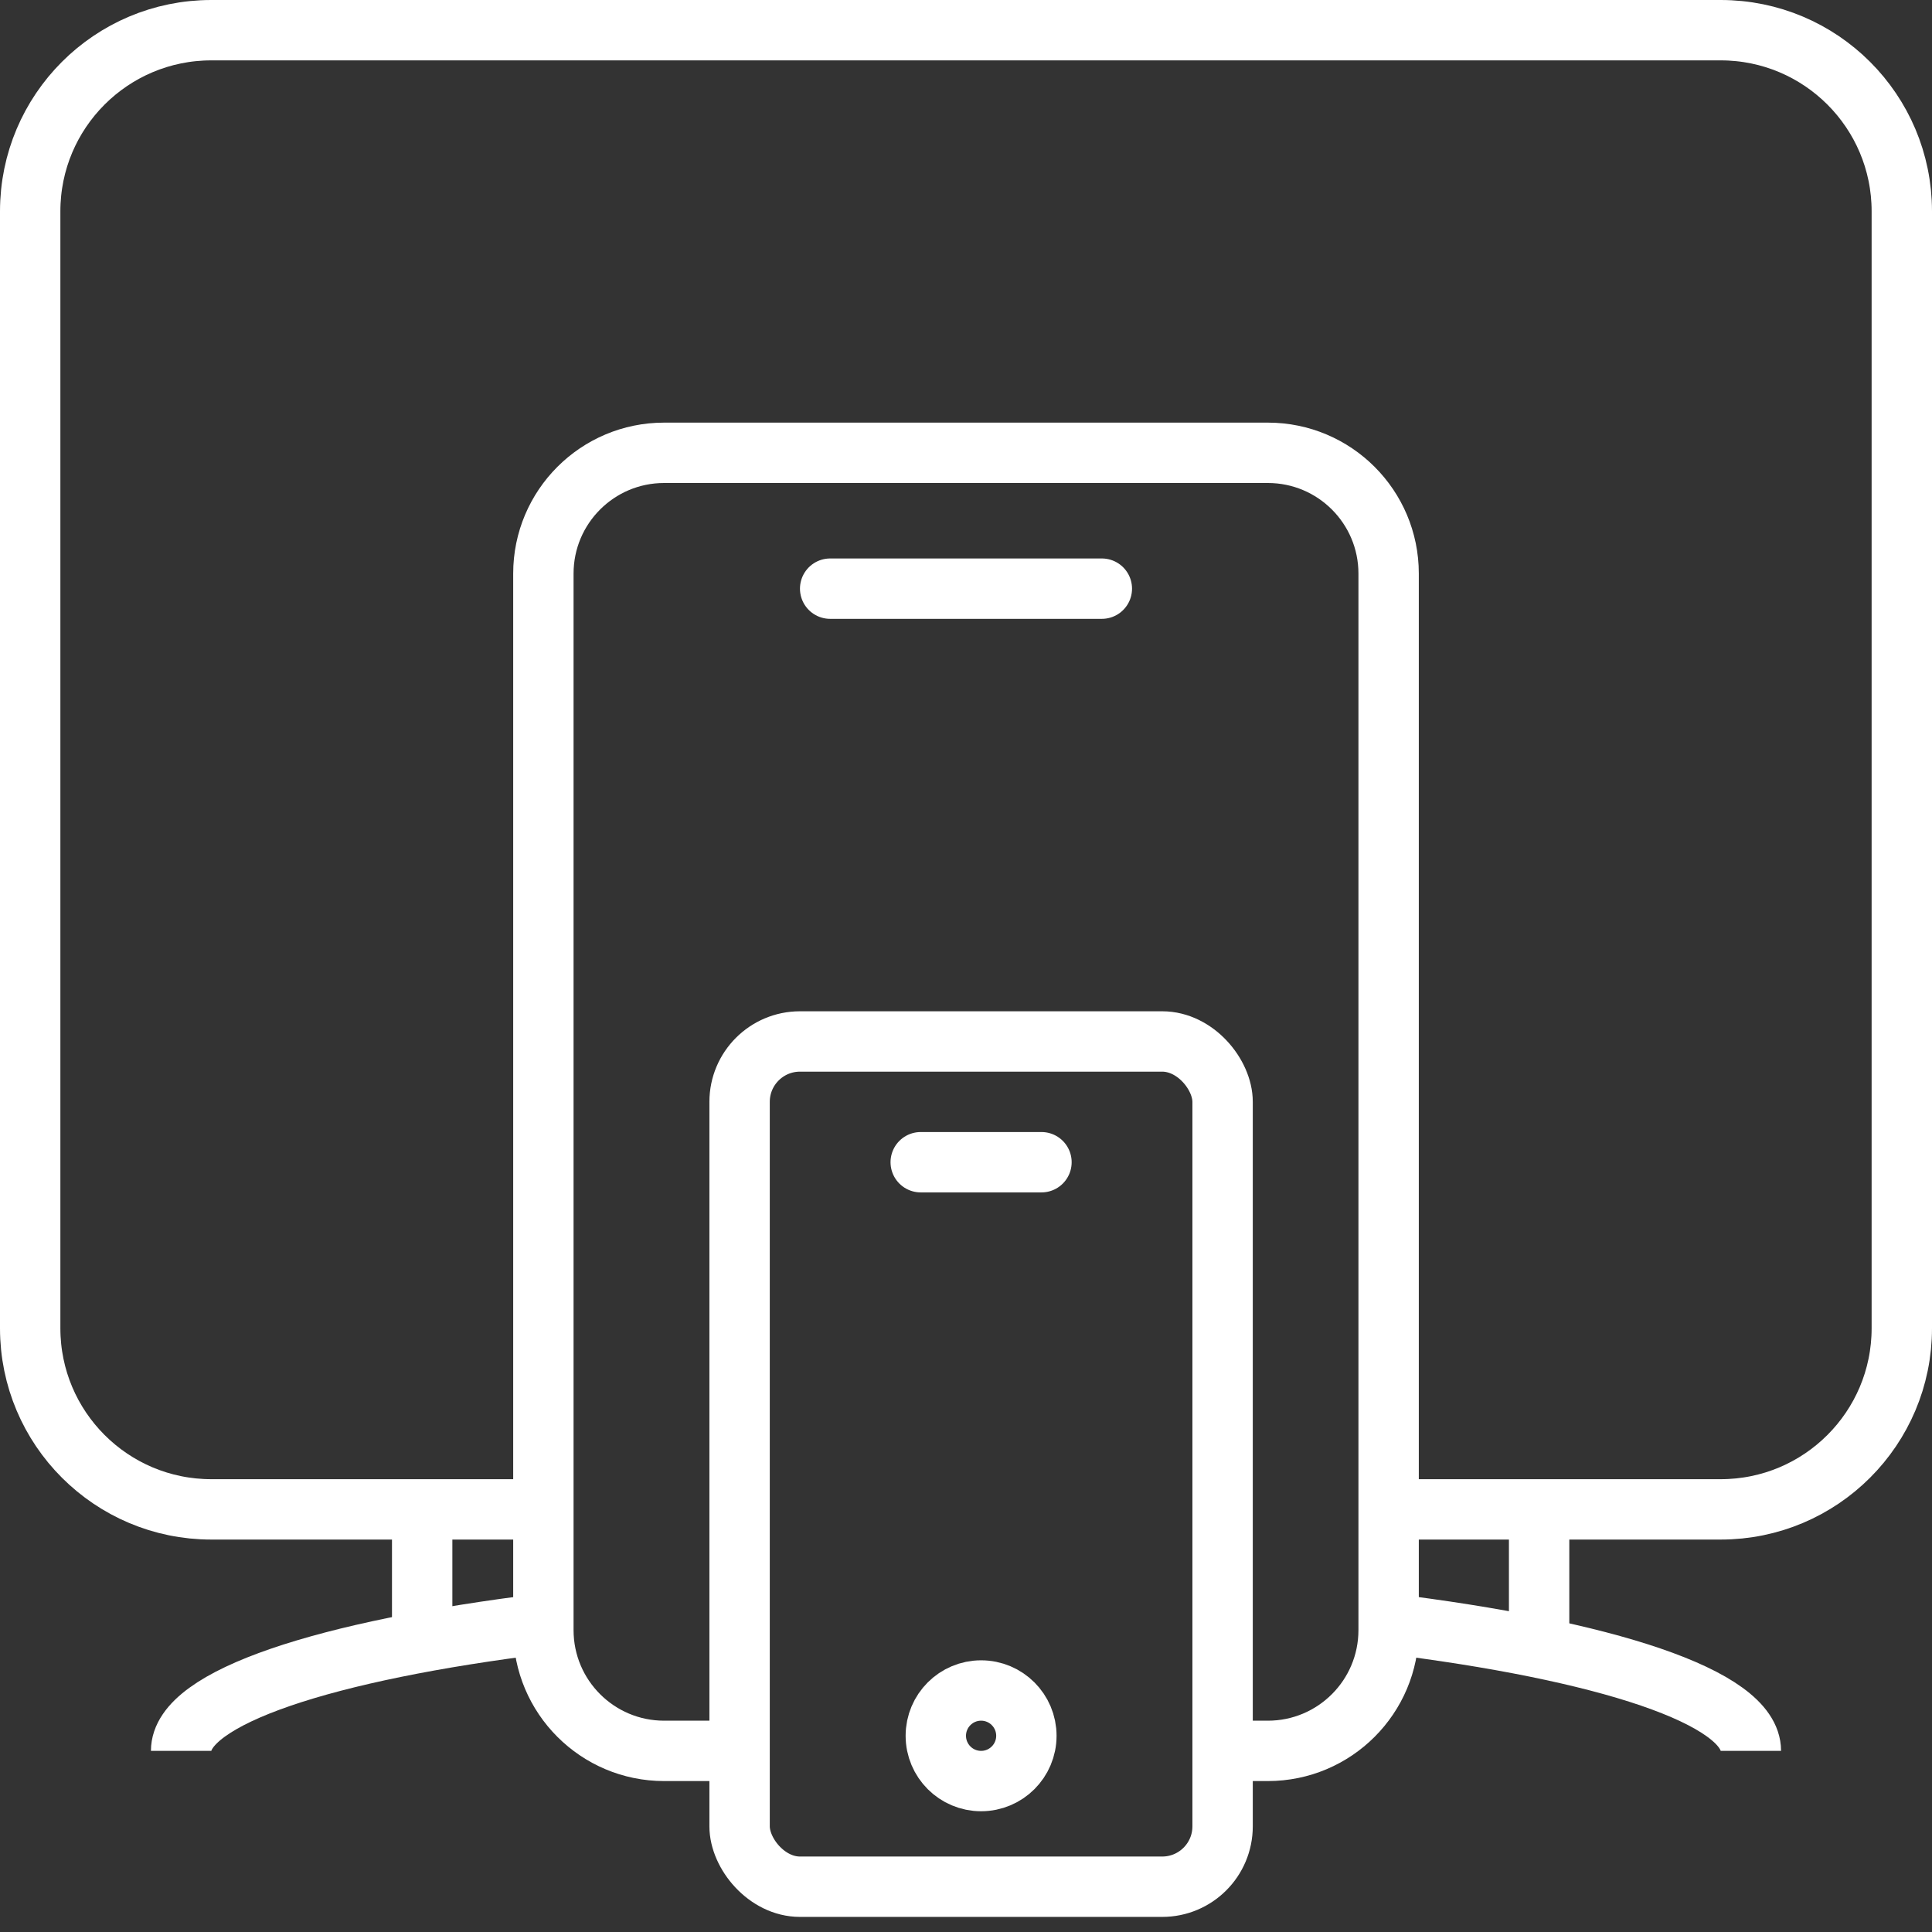
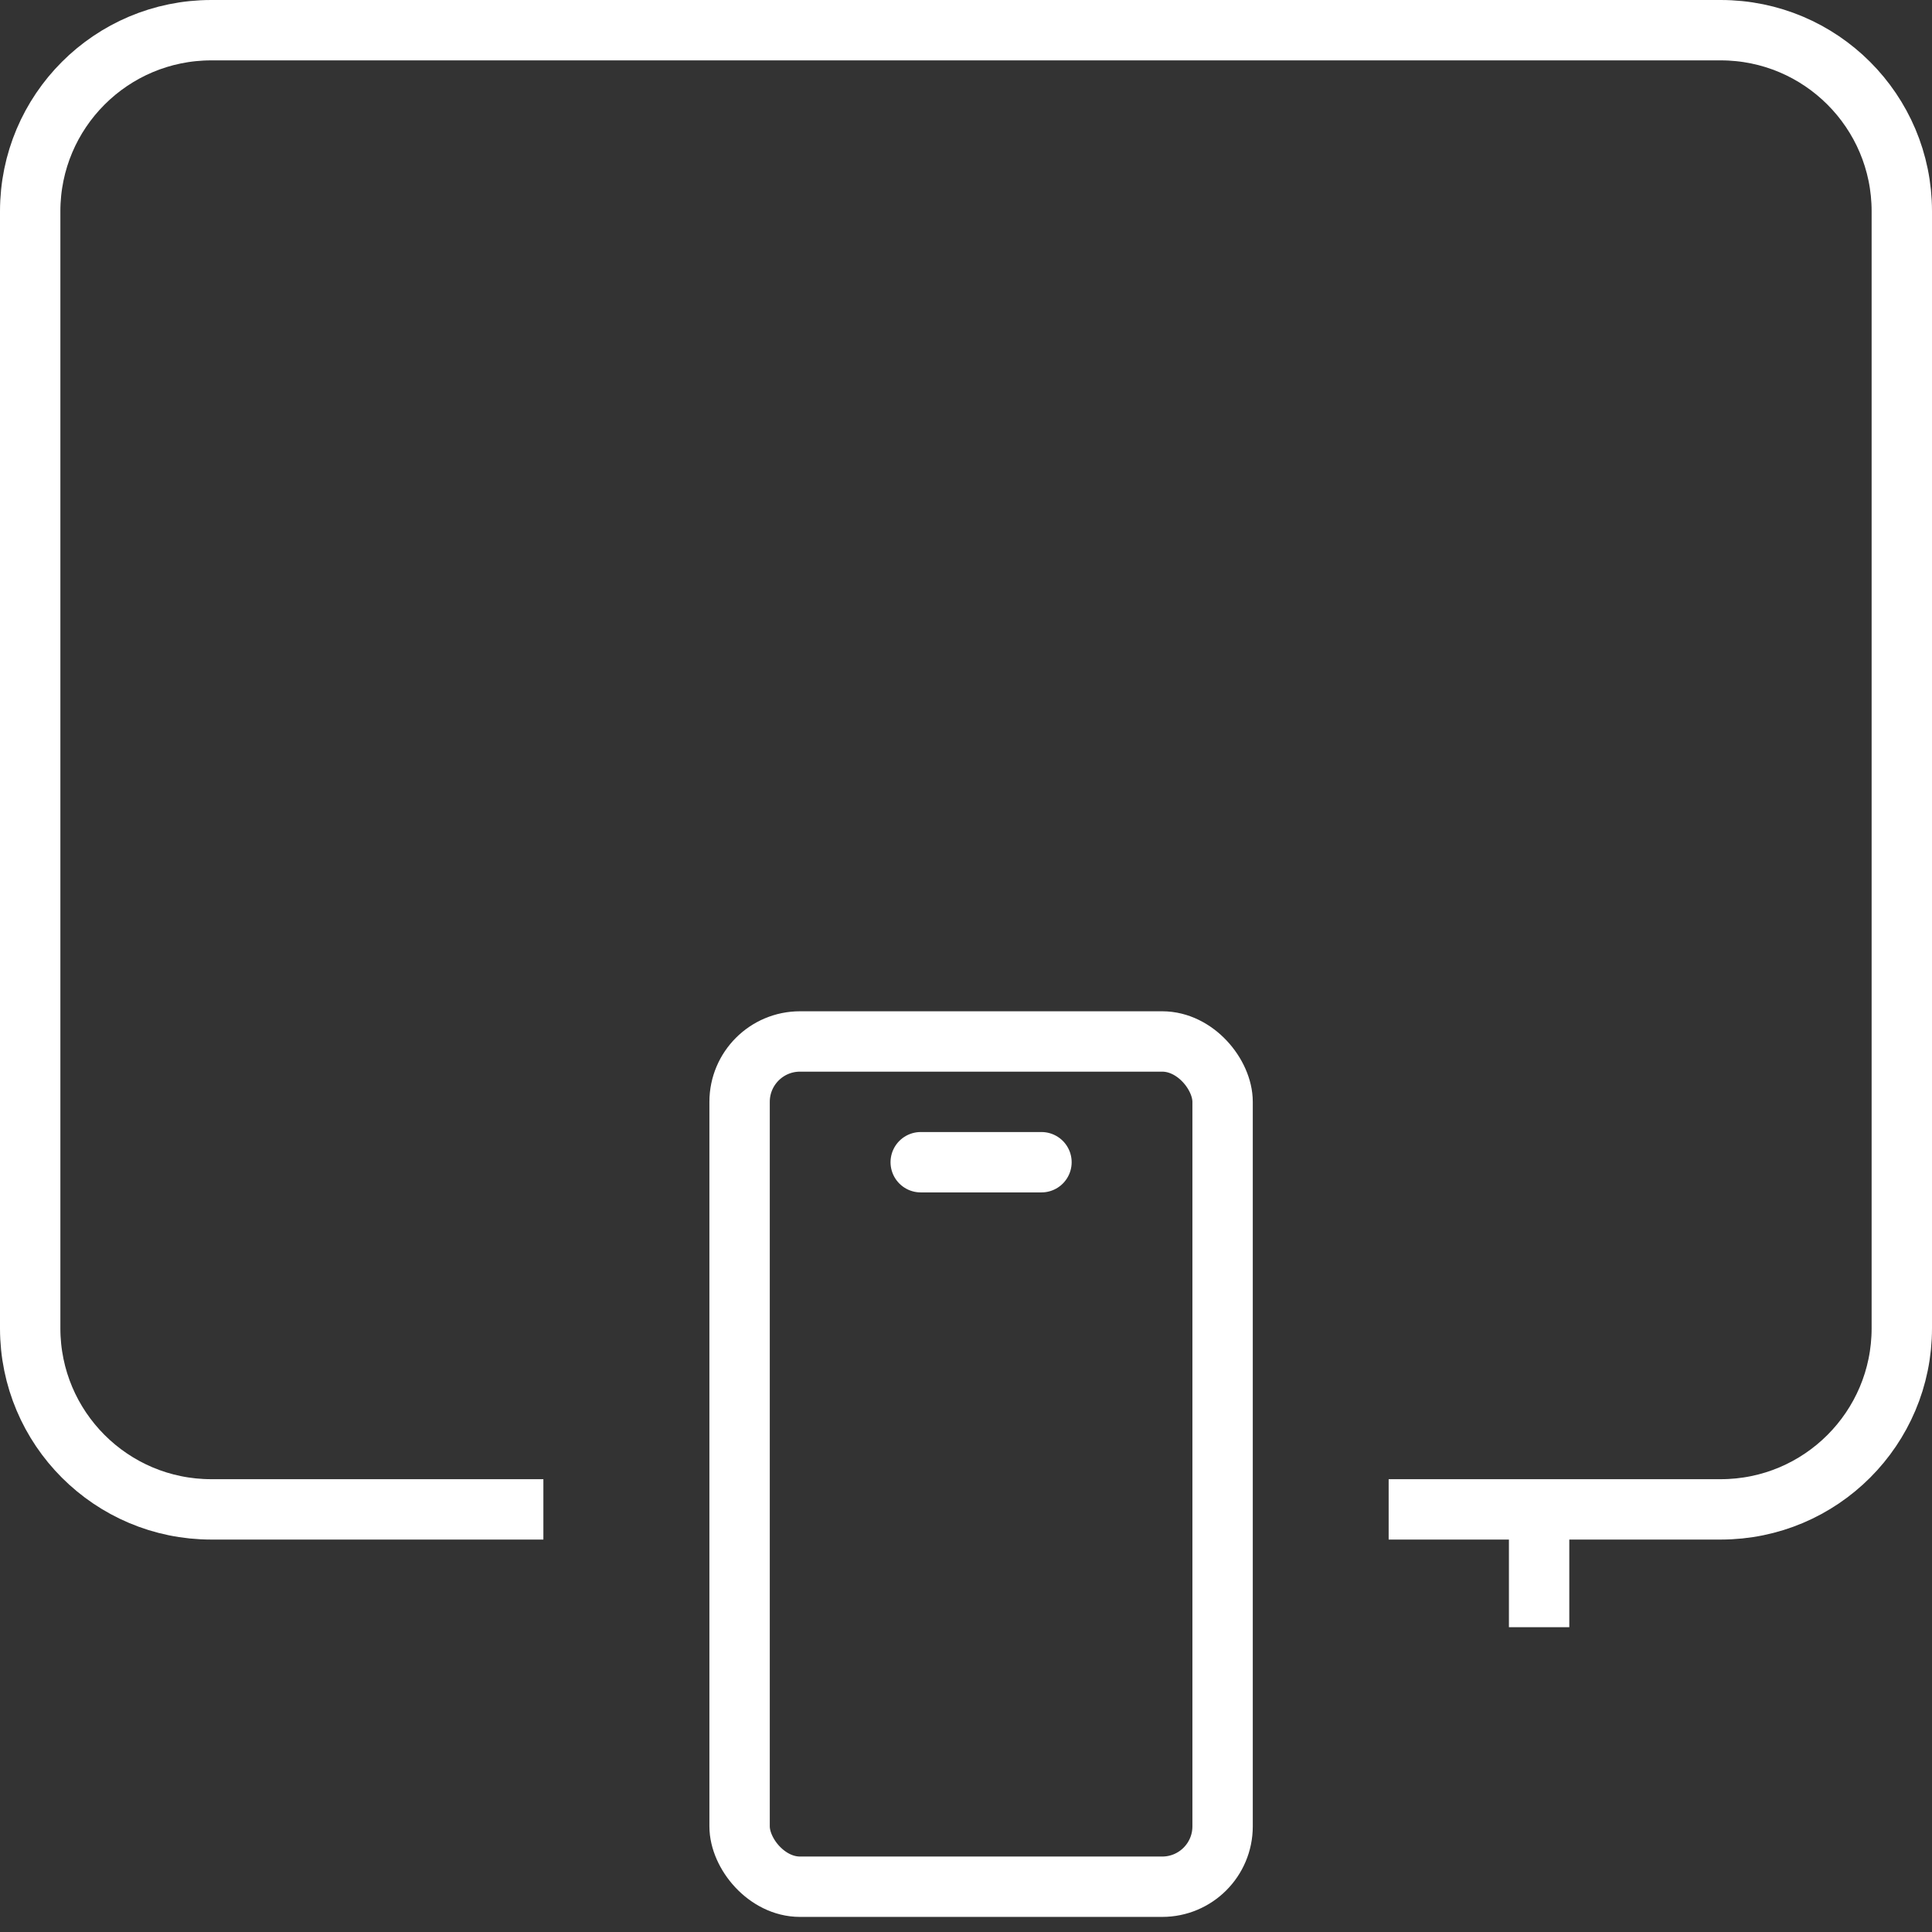
<svg xmlns="http://www.w3.org/2000/svg" width="64px" height="64px" viewBox="0 0 64 64" version="1.1">
  <rect x="0" y="0" width="64" height="64" fill="#333333" stroke="none" />
  <title>1 - Fundamentals/Icons/Display/Devices</title>
  <g id="1---Fundamentals/Icons/Display/Devices" stroke="none" stroke-width="1" fill="none" fill-rule="evenodd">
    <g id="Group" transform="translate(24.5, 34.5)" stroke="#FFFFFF" stroke-width="2">
-       <circle id="Oval" cx="8" cy="23" r="1.5" />
      <rect id="Rectangle" x="0" y="0" width="16" height="28" rx="2" />
      <line x1="6" y1="4" x2="10" y2="4" id="Path-17" stroke-linecap="round" />
    </g>
-     <path d="M24.5,58 L22,58 C19.791,58 18,56.209 18,54 L18,19 C18,16.791 19.791,15 22,15 L42,15 C44.209,15 46,16.791 46,19 L46,54 C46,56.209 44.209,58 42,58 L40.5,58 L40.5,58" id="Path" stroke="#FFFFFF" stroke-width="2" />
-     <line x1="13.985" y1="53.903" x2="13.985" y2="49.903" id="Path-16" stroke="#FFFFFF" stroke-width="2" />
    <line x1="50.985" y1="53.903" x2="50.985" y2="49.903" id="Path-16" stroke="#FFFFFF" stroke-width="2" />
-     <line x1="27.5" y1="19.5" x2="36.5" y2="19.5" id="Path-17" stroke="#FFFFFF" stroke-width="2" stroke-linecap="round" />
    <path d="M18,50 L7,50 C3.686,50 1,47.314 1,44 L1,7 C1,3.686 3.686,1 7,1 L57,1 C60.314,1 63,3.686 63,7 L63,44 C63,47.314 60.314,50 57,50 L46.001,50 L46.001,50" id="Path" stroke="#FFFFFF" stroke-width="2" />
-     <path d="M58,58 C58,56.222 53.177,54.662 45.909,53.775 M17.998,53.786 C10.782,54.675 6,56.23 6,58" id="Shape" stroke="#FFFFFF" stroke-width="2" />
  </g>
</svg>